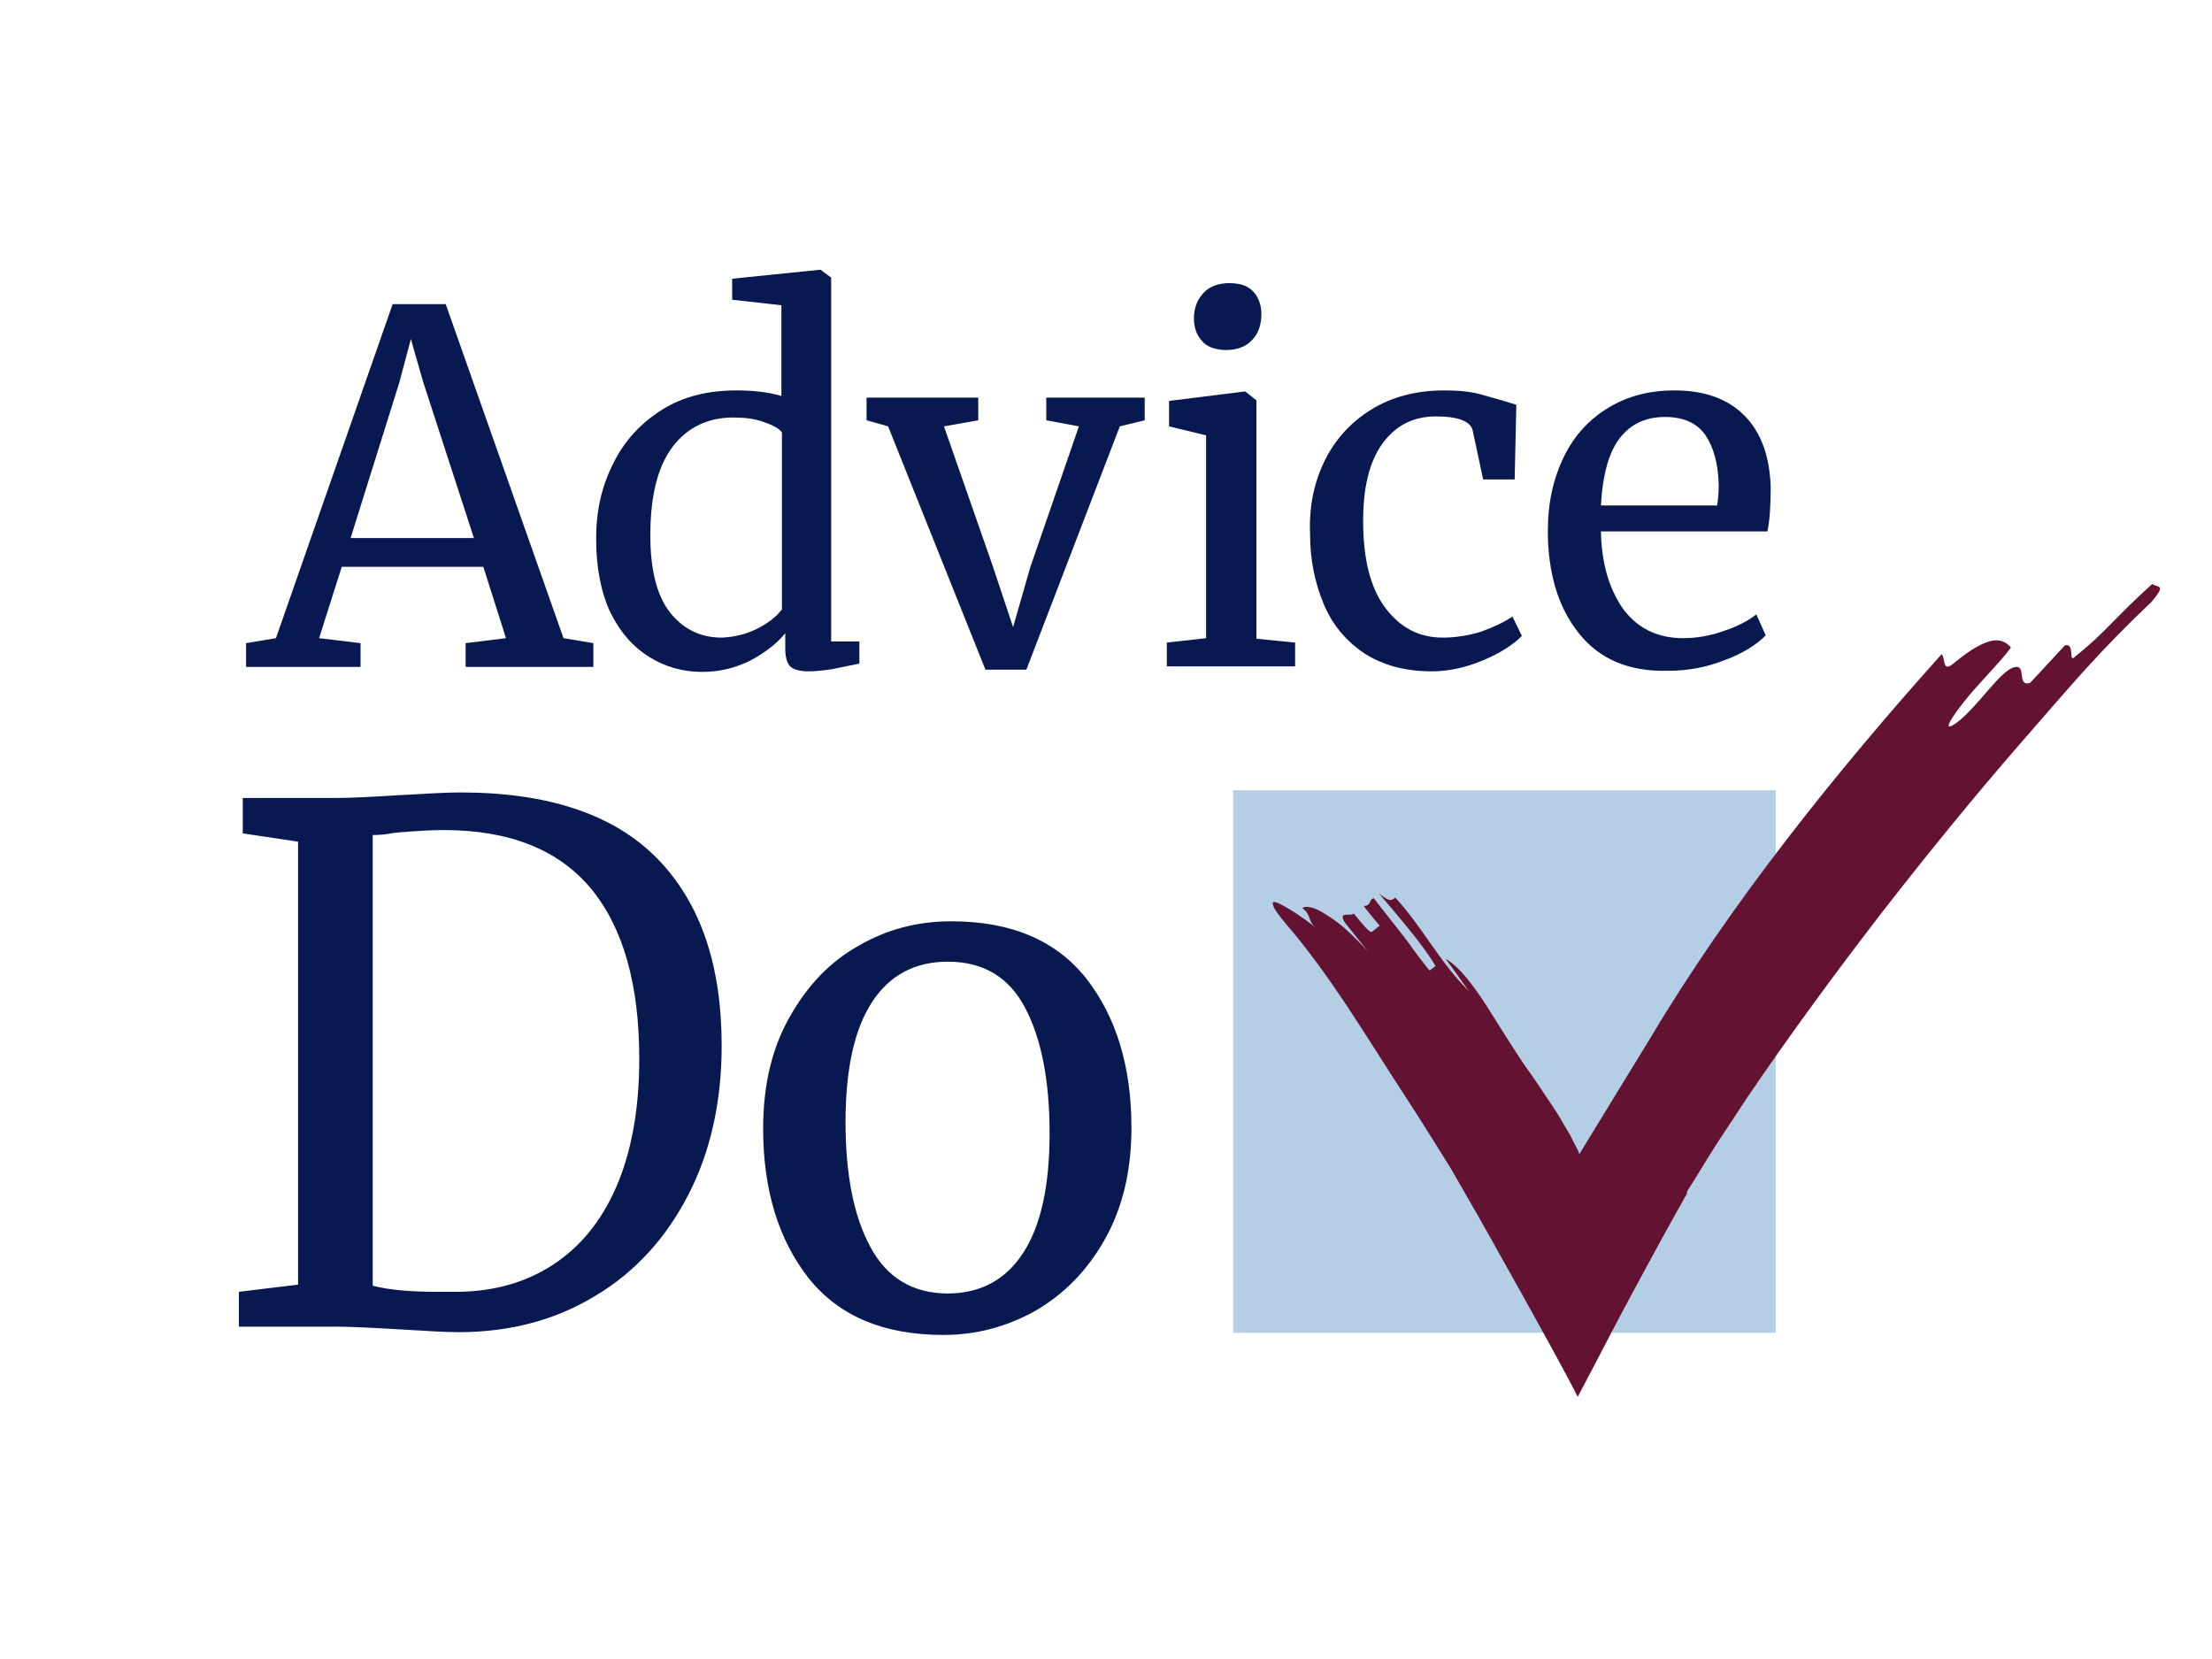
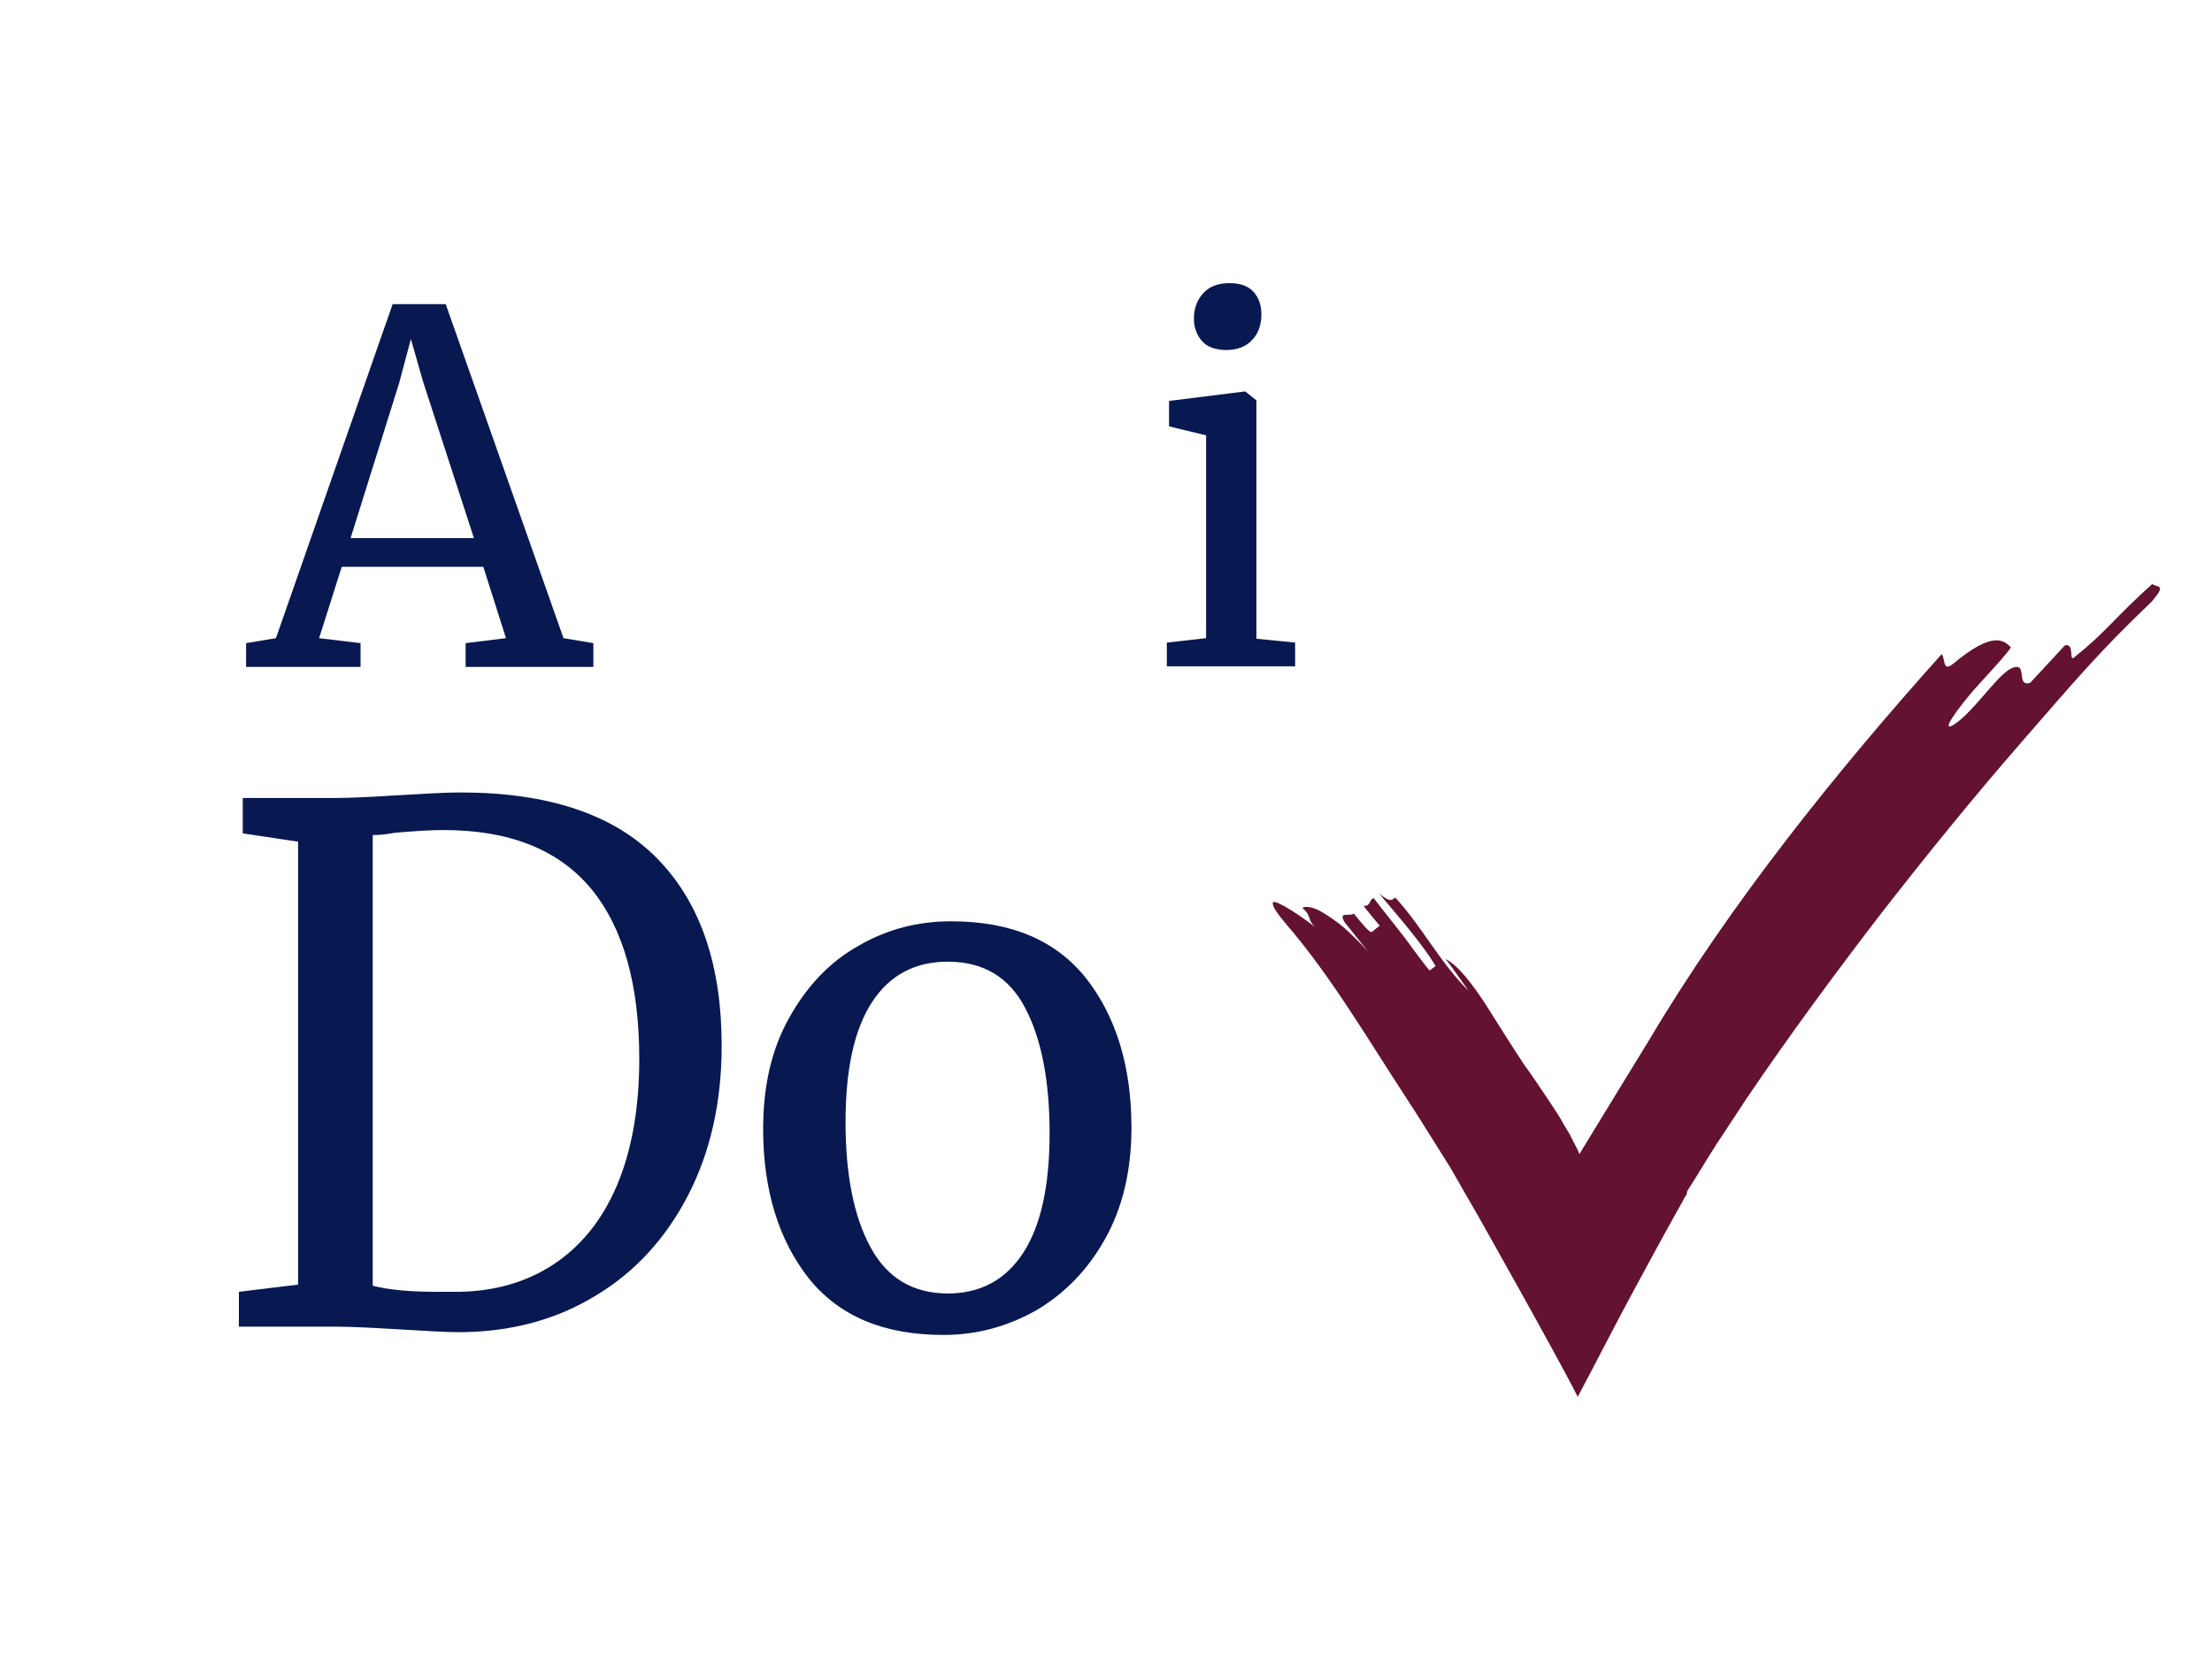
<svg xmlns="http://www.w3.org/2000/svg" width="400" height="300" viewBox="0 0 400 300" fill="none">
  <path d="M71 55H80.6L101.9 115.4L107.3 116.3V120.6H84.2V116.3L91.5 115.4L87.4 102.5H61.8L57.7 115.4L65.2 116.3V120.6H44.5V116.3L49.9 115.4L71 55ZM76.5 69L74.3 61.3L72.2 69.2L63.4 97.3H85.7L76.5 69Z" fill="#081951" />
-   <path d="M117.4 118.8C114.5 117 112.2 114.4 110.4 110.8C108.7 107.2 107.8 102.7 107.8 97.4C107.8 92.4 108.8 87.9 110.9 83.8C112.9 79.7 115.9 76.5 119.7 74.1C123.5 71.7 128 70.6 133.2 70.6C136.2 70.6 138.9 70.9 141.3 71.6V55.2L132.4 54.2V50.4L148.1 48.8H148.4L150.3 50.2V116H155.4V120C153.5 120.4 151.9 120.7 150.5 121C149.1 121.2 147.7 121.4 146.2 121.4C144.7 121.4 143.6 121.1 143 120.6C142.4 120.1 142 119 142 117.3V114.5C140.4 116.5 138.2 118.1 135.6 119.5C132.9 120.8 130.1 121.5 127 121.5C123.5 121.5 120.3 120.6 117.4 118.8ZM136.9 113.7C138.9 112.7 140.4 111.5 141.4 110.2V78.2C140.9 77.5 139.8 76.9 138.1 76.3C136.4 75.7 134.6 75.5 132.6 75.5C128.1 75.5 124.4 77.2 121.7 80.7C119 84.2 117.6 89.5 117.6 96.8C117.6 103.1 118.8 107.8 121.2 110.8C123.6 113.8 126.7 115.3 130.5 115.3C132.8 115.2 134.9 114.7 136.9 113.7Z" fill="#081951" />
-   <path d="M156.6 71.899H176.9V75.999L170.7 77.099L179.5 102.299L183.2 113.399L186.3 102.599L195.1 77.099L189.2 75.999V71.899H207V75.999L202.5 77.099L185.6 121.099H178.2L160.6 77.099L156.7 75.999V71.899H156.6Z" fill="#081951" />
  <path d="M218 78.7L211.4 77.1V72.5L225 70.8H225.2L227.2 72.4V115.5L234.2 116.2V120.5H211V116.2L218.1 115.4V78.7H218ZM217.3 61.6C216.4 60.6 215.9 59.2 215.9 57.6C215.9 55.7 216.5 54.2 217.6 53C218.7 51.8 220.3 51.2 222.3 51.2C224.3 51.2 225.7 51.7 226.7 52.8C227.6 53.8 228.1 55.2 228.1 56.8C228.1 58.8 227.5 60.4 226.4 61.5C225.3 62.7 223.7 63.3 221.6 63.3H221.5C219.6 63.2 218.2 62.7 217.3 61.6Z" fill="#081951" />
-   <path d="M239.5 83.4C241.4 79.5 244.2 76.4 247.9 74.1C251.6 71.8 256 70.6 261.2 70.6C263.7 70.6 265.9 70.8 267.7 71.3C269.5 71.8 271.7 72.4 274.2 73.2L273.9 86.7H268.2L266.3 77.8C265.9 76.2 263.7 75.3 259.7 75.3C255.6 75.3 252.4 76.9 250 80.2C247.6 83.5 246.5 88.2 246.5 94.2C246.5 101.1 247.8 106.3 250.5 109.9C253.2 113.5 256.6 115.3 260.9 115.3C263.3 115.3 265.7 114.9 267.9 114.2C270.1 113.4 272 112.5 273.5 111.5L275.2 115C273.6 116.6 271.3 118.1 268.2 119.4C265.1 120.7 262 121.4 258.9 121.4C254.1 121.4 250.1 120.3 246.8 118.2C243.5 116 241 113.1 239.4 109.3C237.8 105.5 236.9 101.3 236.9 96.5C236.7 91.7 237.6 87.3 239.5 83.4Z" fill="#081951" />
-   <path d="M285.5 114.5C281.8 109.9 279.9 103.7 279.9 96C279.9 90.9 280.9 86.5 282.8 82.6C284.7 78.7 287.4 75.8 290.9 73.7C294.4 71.6 298.3 70.6 302.8 70.6C308.2 70.6 312.4 72.1 315.4 75.1C318.4 78.1 320 82.4 320.2 88C320.2 91.6 320 94.3 319.6 96.1H289.5C289.6 101.9 291 106.5 293.5 110.1C296.1 113.6 299.7 115.4 304.4 115.4C306.7 115.4 309.2 115 311.7 114.1C314.2 113.3 316.2 112.2 317.6 111.1L319.3 114.9C317.6 116.6 315.1 118.2 311.8 119.4C308.5 120.7 305.1 121.3 301.7 121.3C294.6 121.5 289.2 119.2 285.5 114.5ZM310.5 91.5C310.7 90.3 310.8 89 310.8 87.7C310.7 83.9 309.9 80.9 308.4 78.7C306.9 76.5 304.4 75.4 301.1 75.4C297.7 75.4 295 76.6 293 79.1C291 81.6 289.8 85.7 289.5 91.4H310.5V91.5Z" fill="#081951" />
  <path d="M53.9 152.2L43.9 150.7V144.3H60.7C63.4 144.3 67.2 144.1 72.1 143.8C77.1 143.5 80.8 143.3 83.3 143.3C99.2 143.3 111.1 147.3 118.9 155.3C126.7 163.3 130.5 174.6 130.5 189.1C130.5 199.2 128.5 208.2 124.5 216C120.5 223.8 114.9 230 107.7 234.3C100.5 238.7 92.2 240.9 82.9 240.9C80.8 240.9 77.3 240.7 72.4 240.4C67.3 240.1 63.4 239.9 60.8 239.9H43.2V233.6L53.9 232.3V152.2ZM79.1 233.6H83C89.4 233.5 95.1 231.9 100 228.7C104.9 225.5 108.8 220.8 111.5 214.5C114.2 208.2 115.6 200.5 115.6 191.5C115.6 178 112.7 167.7 106.8 160.6C100.9 153.6 92.1 150.1 80.2 150.1C77.7 150.1 74.8 150.3 71.3 150.6C69.8 150.9 68.6 151 67.4 151V232.5C70.5 233.3 74.4 233.6 79.1 233.6Z" fill="#081951" />
  <path d="M142.8 183.9C146 178.2 150.1 173.9 155.3 171C160.5 168 166 166.6 172 166.6C182.8 166.6 190.9 170 196.4 176.9C201.8 183.8 204.6 192.8 204.6 203.9C204.6 211.7 203 218.4 199.8 224.1C196.6 229.8 192.4 234 187.3 237C182.1 239.9 176.6 241.4 170.6 241.4C159.8 241.4 151.7 238 146.2 231.1C140.8 224.2 138 215.2 138 204.1C138 196.2 139.6 189.5 142.8 183.9ZM185 226.6C188.2 221.7 189.8 214.5 189.8 204.9C189.8 195.4 188.3 187.8 185.4 182.3C182.5 176.7 177.8 173.9 171.4 173.9C165.5 173.9 160.9 176.3 157.7 181.2C154.5 186.1 152.9 193.3 152.9 202.9C152.9 212.4 154.4 220 157.4 225.5C160.4 231.1 165.1 233.9 171.4 233.9C177.2 233.9 181.8 231.5 185 226.6Z" fill="#081951" />
-   <path d="M321.1 142.9H223V241H321.1V142.9Z" fill="#B4CEE5" />
  <path d="M246.9 163.8C247.1 163.8 247.3 163.7 247.5 163.5C247.7 163.3 247.7 163.1 247.9 162.8C248 162.6 248.2 162.5 248.4 162.4C249.5 163.9 254.4 169.9 255.5 171.6C256.5 172.9 257.5 174.3 258.5 175.5L259.6 174.7C257.2 170.6 252.4 165.2 249.4 161.6C251.3 163.1 251.6 162.9 252.3 162.3C257.2 167.6 260.4 174.1 265.6 179.2C264.2 177.3 262.9 175.3 261.4 173.4C263.7 174.6 266.3 178 268.7 181.7C269.9 183.6 271.1 185.5 272.3 187.4C273.5 189.3 274.6 191 275.6 192.5C277.2 194.7 278.8 197.1 280.4 199.5C281.2 200.7 282 201.9 282.7 203.2C283.1 203.9 283.5 204.5 283.9 205.2L284.2 205.8L284.4 206.2C284.5 206.5 284.7 206.7 284.8 207C285.1 207.5 285.4 208.1 285.6 208.7C289.9 201.6 294.3 194.5 298.2 188.1C312.8 163.5 332.1 139.5 351.1 118.3C351.8 118.9 351.2 121.6 353.1 120.1C360.4 114 362.3 115.8 363.6 117C363.9 117.3 357.7 123.8 356.3 125.5C352.7 129.8 350.7 133.1 354.2 130.4C357.9 127.4 361.6 121.5 364.1 120.7C366.7 119.9 364.5 124.2 367.1 123.5C368.7 121.8 371.8 118.4 373.4 116.7C375.4 116.2 373.8 120.3 375.4 118.6C380.8 114.3 382.5 111.6 389.2 105.6C389.5 105.9 390.2 105.9 390.5 106.2C390.8 106.5 390.5 107.1 389.1 108.8C379.6 117.8 374.8 123.6 365.9 133.8C357 144 348.4 154.6 340 165.4C331.7 176.2 323.6 187.2 316 198.4L310.4 206.9C308.6 209.7 306.9 212.6 305.1 215.4L305 216L304.8 216.3L304.6 216.6L304.3 217.2L303 219.5L300.4 224.2L295.3 233.6C291.9 239.9 288.7 246.2 285.3 252.6C282.1 246.1 267.3 219.9 267.3 219.9L262.3 211.2C262.3 211.2 256.2 201.4 254.4 198.7C247.2 187.7 240.7 176.5 232.4 166.9C231 165.2 230.3 164.2 230.2 163.6C230 163 230.4 163 231.1 163.3C232.5 163.9 235.4 165.7 238.1 167.9C236.3 166.5 237.3 165.6 235.5 164.2C236 163.8 237.5 163.9 239.5 165.2C240.5 165.8 241.8 166.7 243.1 167.8C244.4 169 245.9 170.4 247.4 172.1C246 170.3 244.5 168.5 243.1 166.7C242 164.7 244.1 165.8 244.8 165.2C246.3 167 247.7 168.8 248.1 168.5C248.5 168.2 249.2 167.6 249.5 167.4C249.5 167.4 246.7 164.1 246.6 163.8C246.7 163.8 246.8 163.8 246.9 163.8Z" fill="#631231" />
</svg>